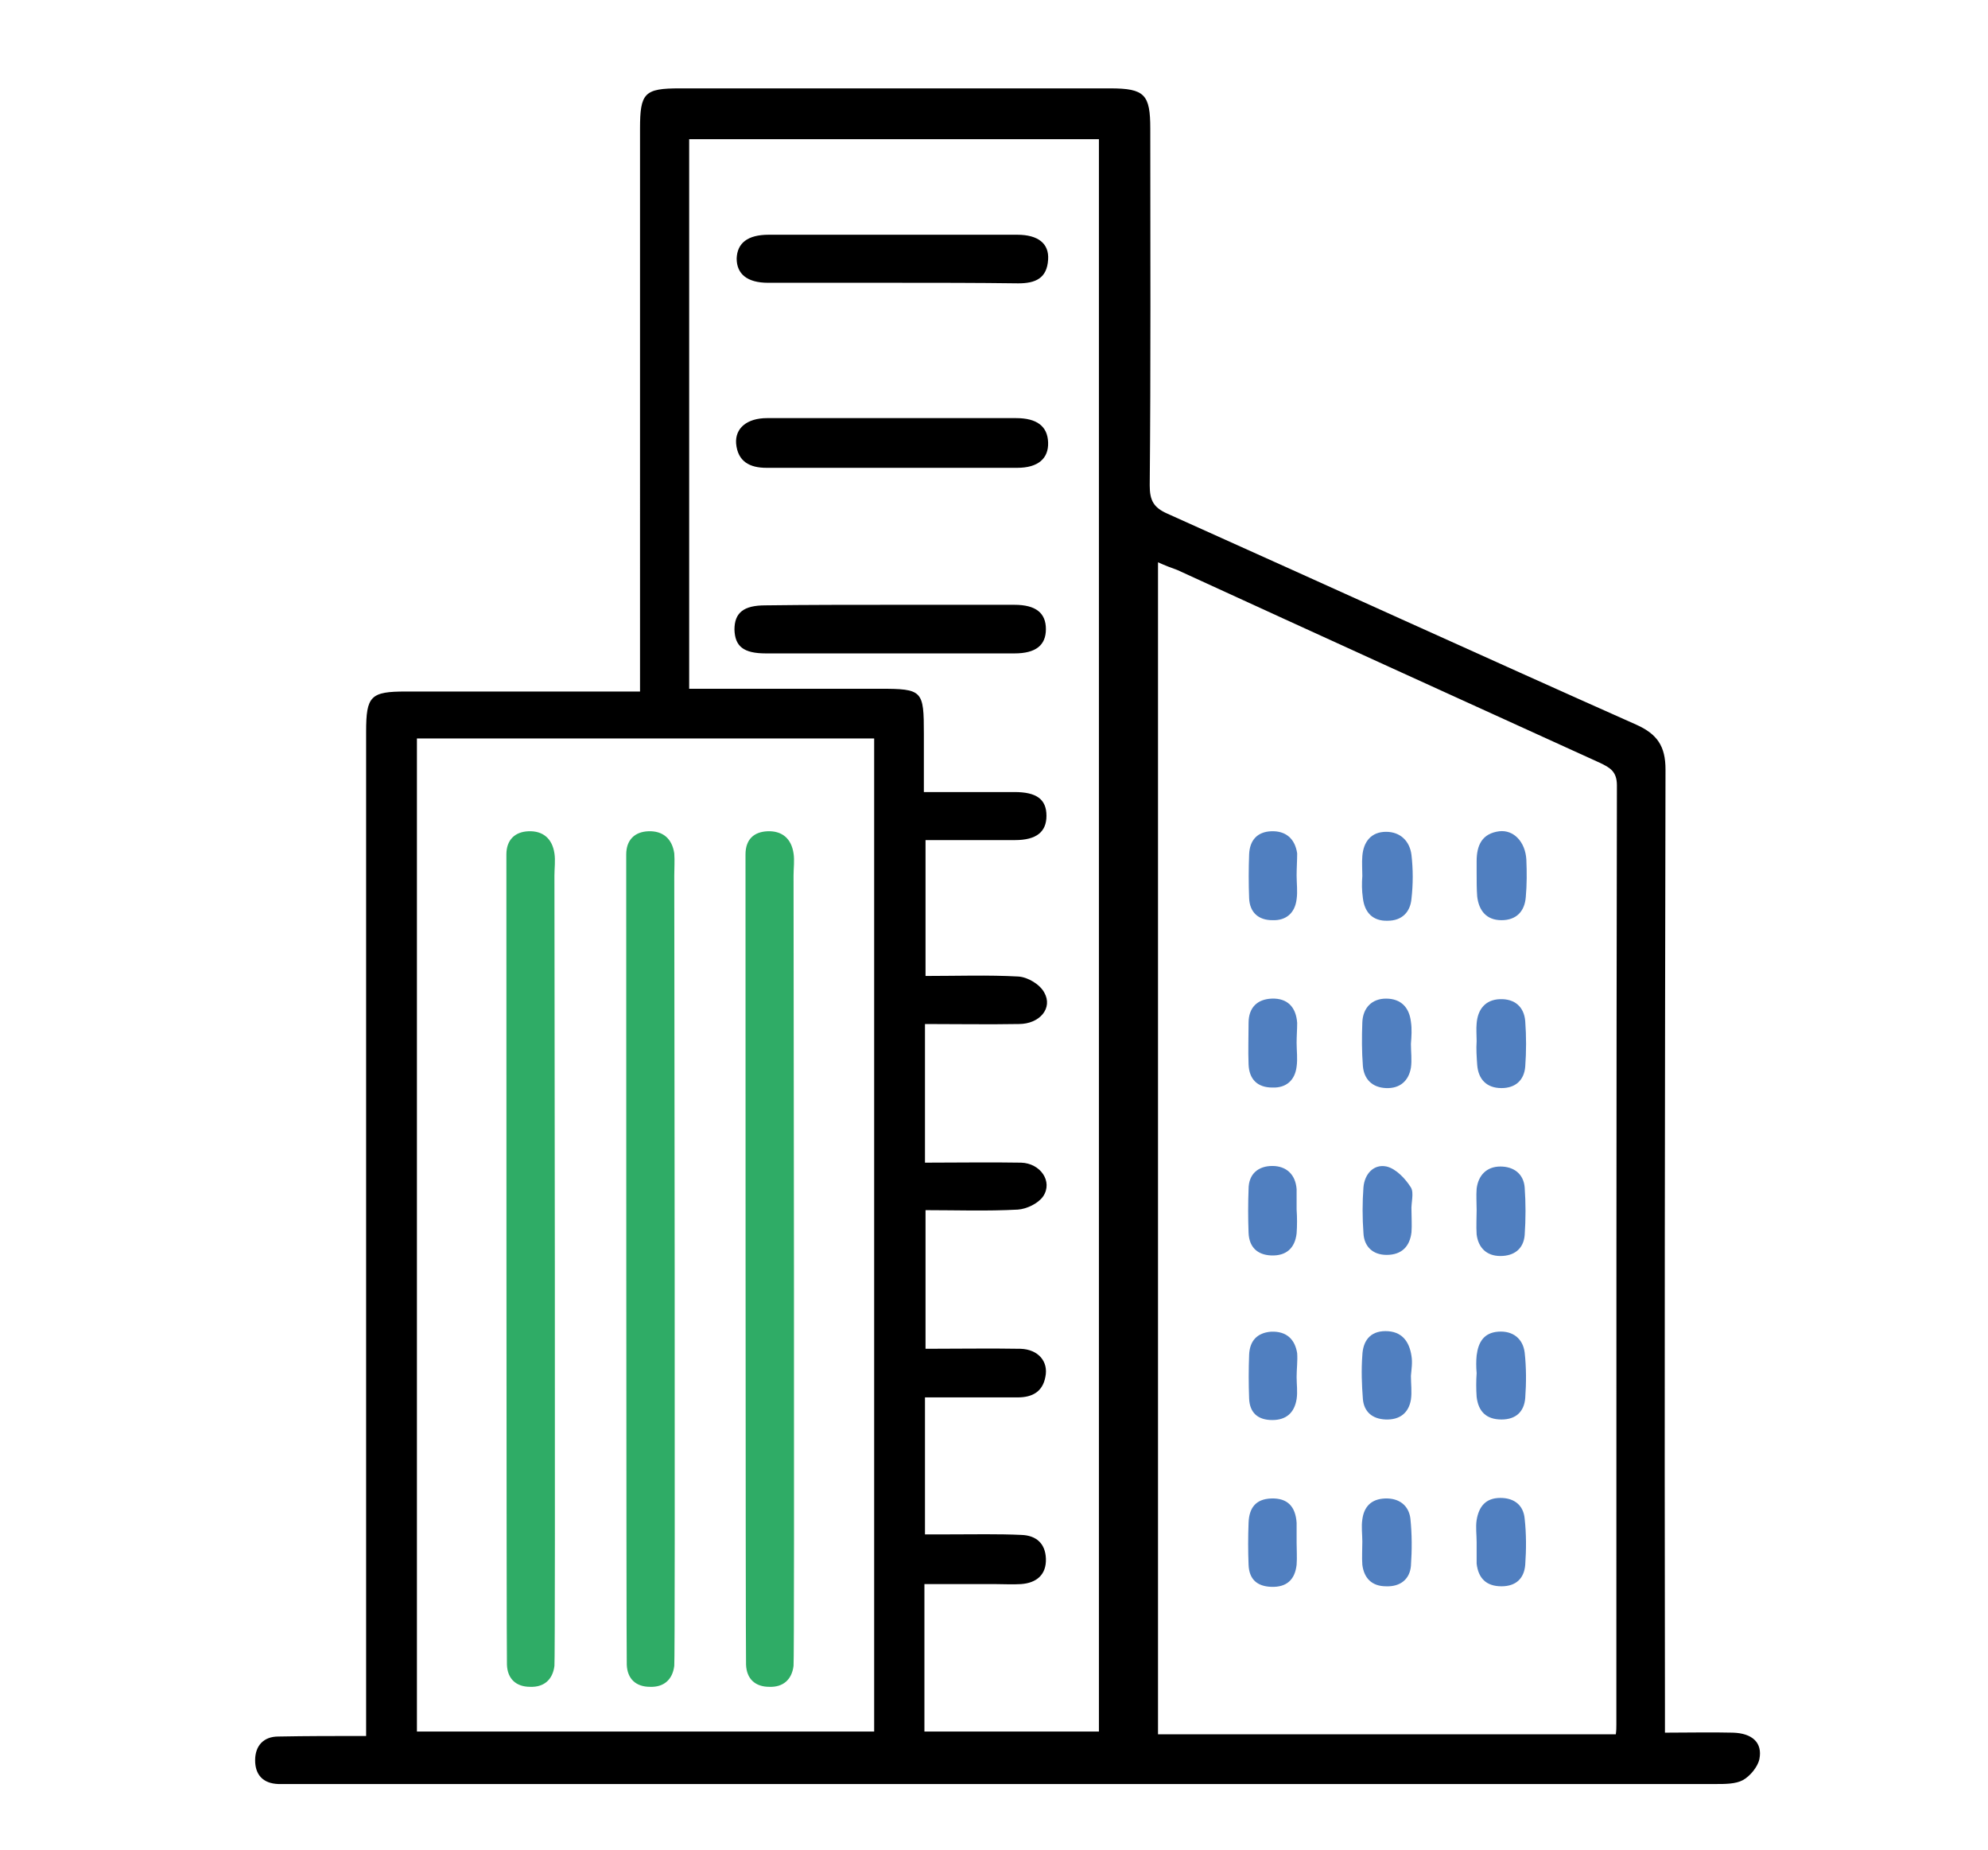
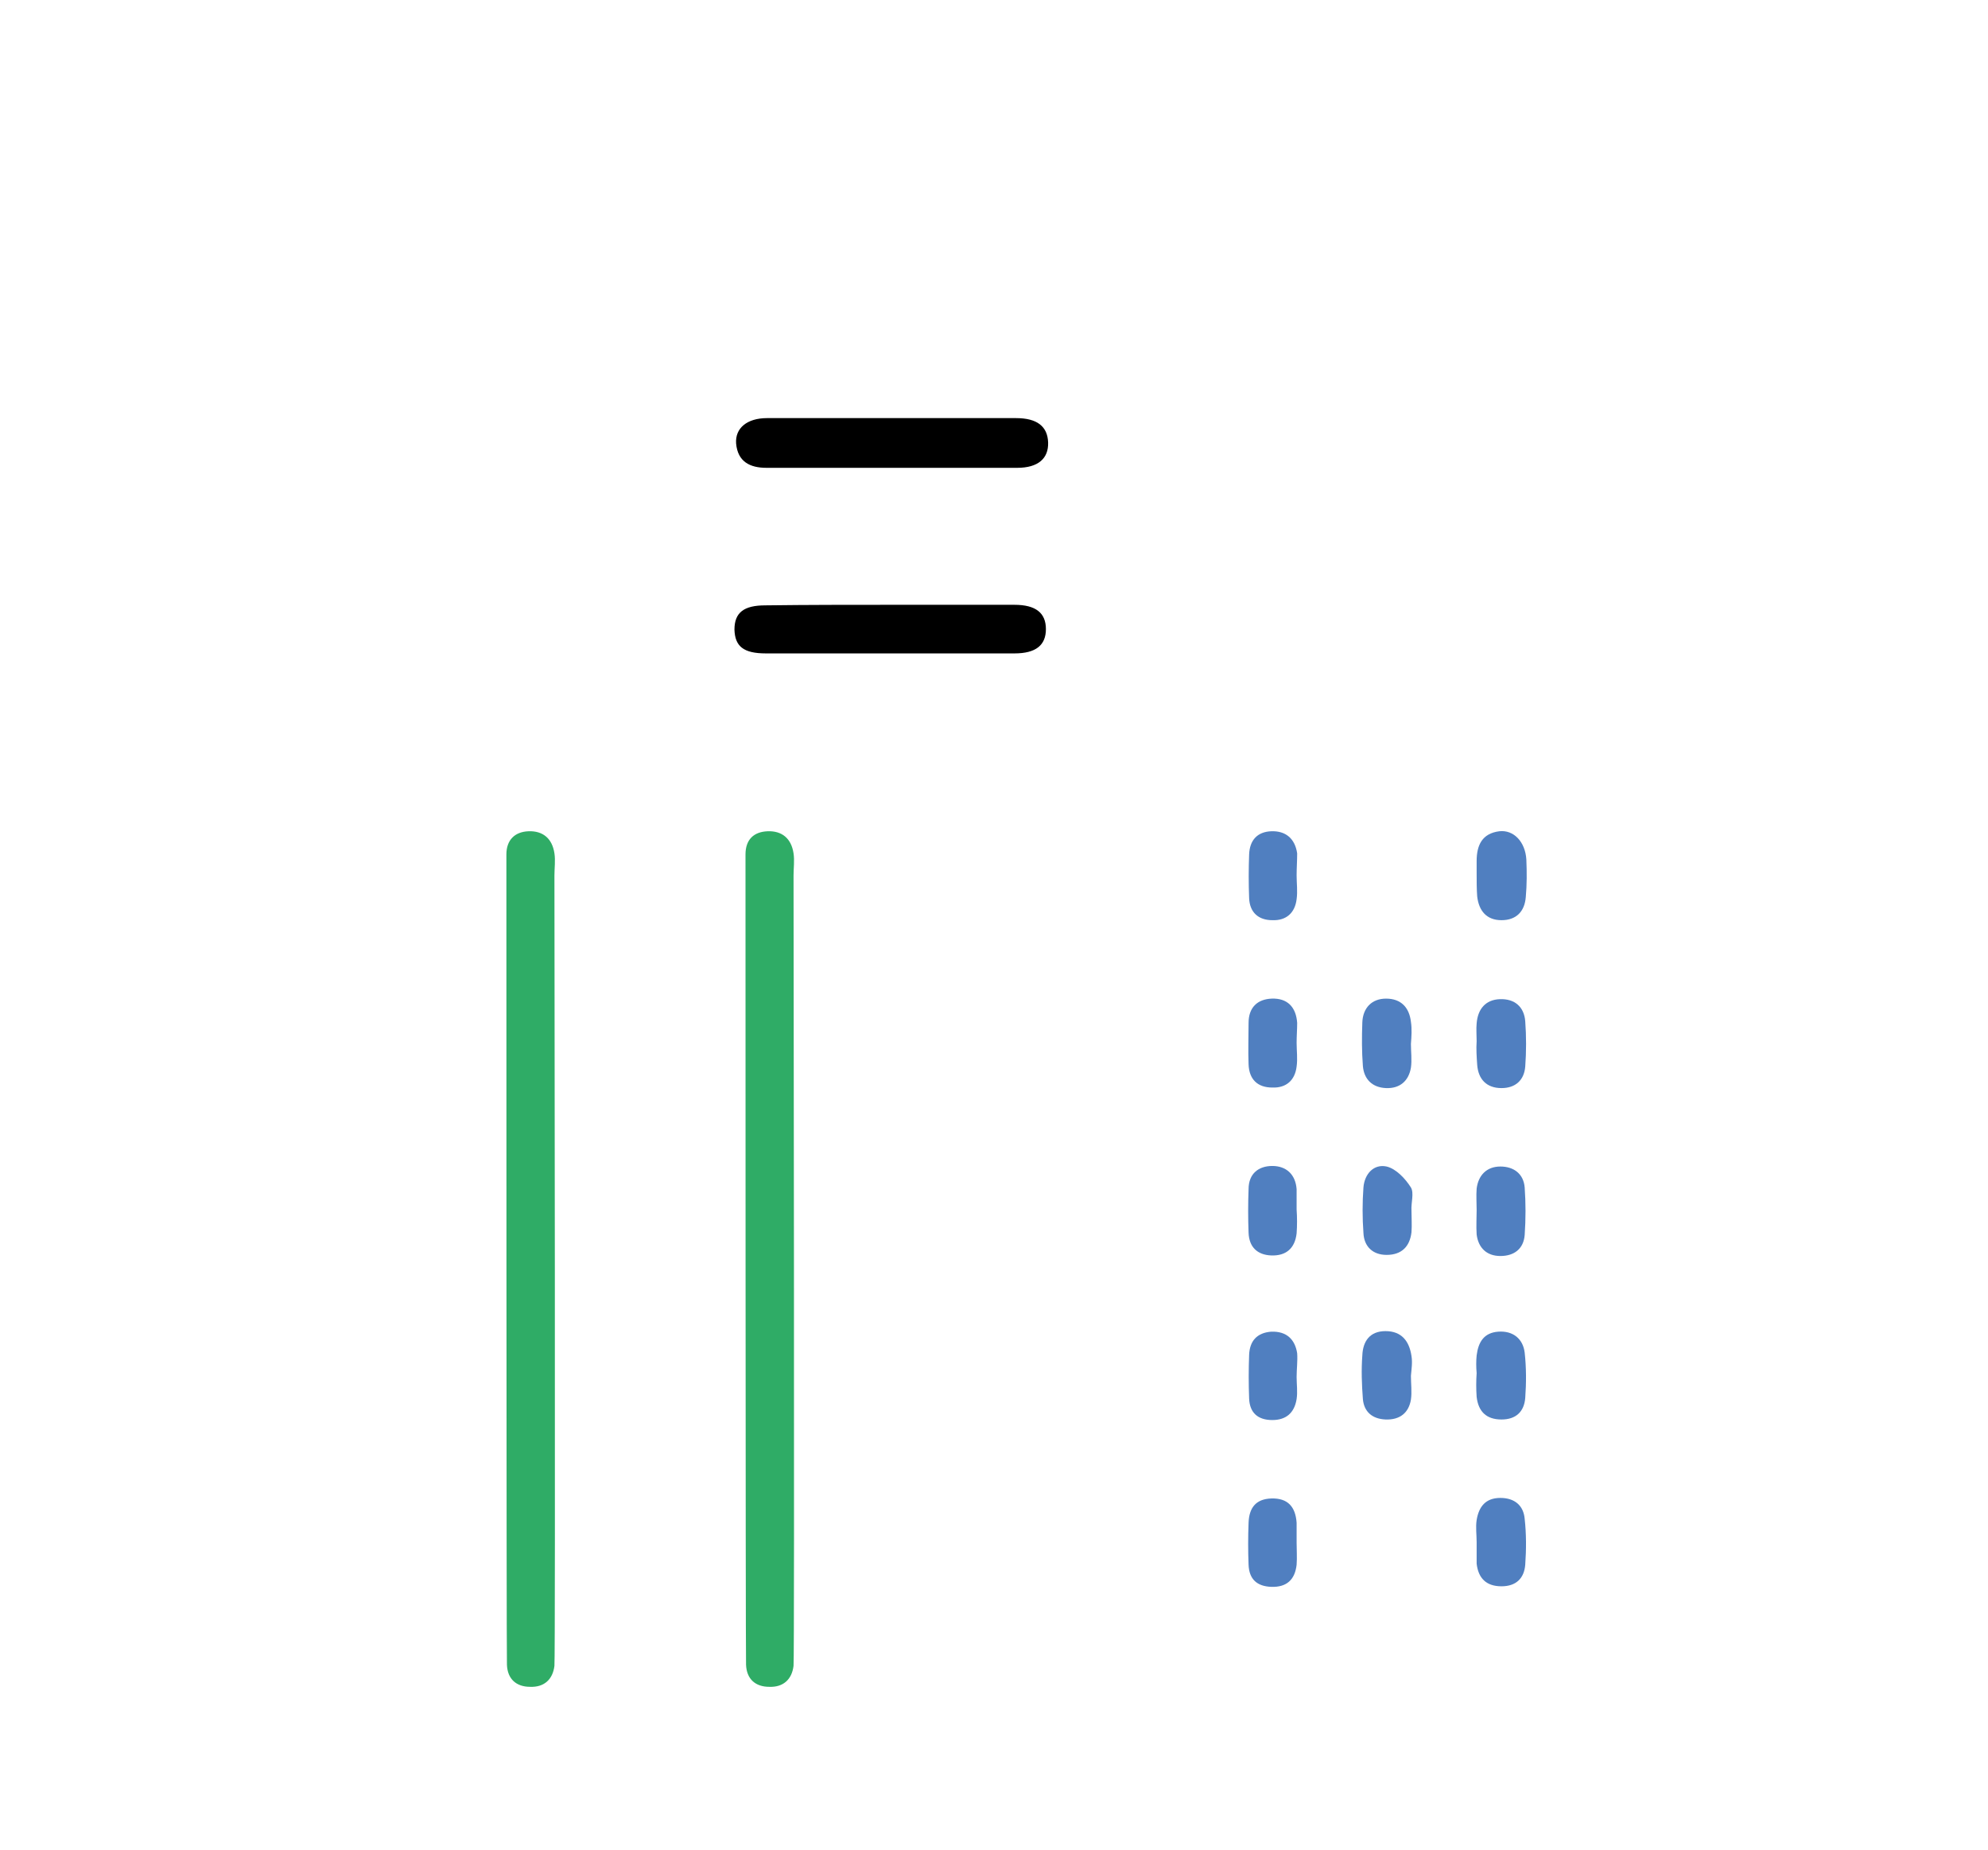
<svg xmlns="http://www.w3.org/2000/svg" version="1.1" x="0px" y="0px" viewBox="0 0 360 335" style="enable-background:new 0 0 360 335;" xml:space="preserve" width="360" height="335">
  <style type="text/css">
	.st0{fill:#507FC0;}
	.st1{fill:#2FAC66;}
	.st2{display:none;}
	.st3{display:inline;}
</style>
  <g id="Ebene_1">
    <g id="Ebene_4">
-       <path d="M66.3,314.3V132.5c0-6.5,0.8-7.3,7.2-7.3c12.6,0,25.2,0,37.9,0h4.5V23.3c0-6.5,0.8-7.3,7.2-7.3c26,0,51.9,0,77.9,0    c6.3,0,7.3,1.1,7.3,7.3c0,21.5,0.1,43-0.1,64.6c0,2.7,0.7,4,3.2,5.1c28.3,12.7,56.6,25.6,84.9,38.2c3.8,1.7,5.3,3.9,5.3,8.1    c-0.1,56.4-0.2,112.8-0.1,169.1v5.3c4.3,0,8.3-0.1,12.3,0c3.5,0.1,5.4,1.8,4.8,4.8c-0.3,1.4-1.7,3.1-3,3.8    c-1.3,0.7-3.2,0.7-4.9,0.7c-85.9,0-171.9,0-257.8,0c-0.8,0-1.7,0-2.5,0c-2.8-0.1-4.2-1.7-4.2-4.3s1.5-4.3,4.2-4.3    C55.5,314.3,60.6,314.3,66.3,314.3z M209.7,101.8v212.2h82.9c0.1-0.7,0.1-1.2,0.1-1.7c0-56.7,0-113.4,0.1-170.1    c0-2.5-1.2-3.2-3.1-4.1c-25.5-11.6-51-23.2-76.5-34.9C212.1,102.8,211,102.4,209.7,101.8z M75.5,313.5h82.8V133.7H75.5V313.5z     M124.8,25.2v99.5h34.5c7.8,0,8,0.3,8,8.2v10.5c5.8,0,11.1,0,16.4,0c4,0,5.8,1.3,5.8,4.3c0,2.9-1.8,4.4-5.7,4.4    c-5.4,0-10.7,0-16.2,0v24.6c5.8,0,11.3-0.2,16.8,0.1c1.7,0.1,3.9,1.4,4.7,2.9c1.6,2.8-0.8,5.7-4.6,5.7c-5.6,0.1-11.2,0-17,0v25.1    c6,0,11.7-0.1,17.4,0c3.5,0.1,5.8,3.4,4,6.1c-0.9,1.3-3,2.3-4.6,2.4c-5.6,0.3-11.2,0.1-16.7,0.1v25.1c6,0,11.6-0.1,17.2,0    c3.2,0.1,5.1,2.3,4.5,5.1c-0.5,2.7-2.4,3.7-5,3.7c-5.6,0-11.2,0-16.8,0v24.8h4.5c4.3,0,8.7-0.1,13,0.1c2.6,0.1,4.3,1.5,4.4,4.3    c0.1,2.9-1.7,4.4-4.5,4.6c-1.6,0.1-3.1,0-4.7,0h-12.8v26.7H199V25.2H124.8z" />
      <path class="st0" d="M267.4,219.1c0-1.3-0.1-2.6,0-3.9c0.3-2.4,1.8-4,4.3-4c2.4,0,4.2,1.3,4.4,3.8c0.2,2.8,0.2,5.7,0,8.6    c-0.2,2.5-1.9,3.8-4.4,3.8c-2.5,0-4-1.5-4.3-3.9C267.3,221.9,267.4,220.5,267.4,219.1L267.4,219.1z" />
      <path class="st0" d="M267.4,188.5c0-1.1-0.1-2.2,0-3.2c0.2-2.6,1.6-4.3,4.2-4.4c2.7-0.1,4.4,1.4,4.6,4c0.2,2.7,0.2,5.5,0,8.2    c-0.2,2.5-1.8,3.9-4.3,3.9c-2.7,0-4.2-1.6-4.4-4.2C267.4,191.3,267.3,189.9,267.4,188.5L267.4,188.5z" />
      <path class="st0" d="M267.4,158.1c0-0.7,0-1.4,0-2.2c0-2.9,1-5,4.1-5.4c2.6-0.3,4.7,1.9,4.9,5.1c0.1,2.3,0.1,4.6-0.1,6.8    c-0.2,2.6-1.7,4.2-4.4,4.2s-4.1-1.7-4.4-4.3C267.4,161,267.4,159.5,267.4,158.1L267.4,158.1z" />
-       <path class="st0" d="M246.7,158.6c0-1.2-0.1-2.4,0-3.6c0.2-2.6,1.6-4.4,4.3-4.4c2.6,0,4.3,1.7,4.6,4.2c0.3,2.6,0.3,5.3,0,7.9    c-0.2,2.4-1.7,4-4.3,4c-2.7,0.1-4.2-1.5-4.5-4.1C246.6,161.2,246.6,159.9,246.7,158.6L246.7,158.6z" />
-       <path class="st0" d="M246.7,279.1c0-1.3-0.2-2.7,0-4c0.3-2.3,1.6-3.7,4.1-3.8c2.6-0.1,4.3,1.3,4.6,3.6c0.3,2.9,0.3,5.7,0.1,8.6    c-0.2,2.4-1.9,3.8-4.5,3.7c-2.6,0-4-1.5-4.3-3.9C246.6,282,246.7,280.5,246.7,279.1L246.7,279.1z" />
-       <path class="st0" d="M267.4,279.2c0-1.3-0.2-2.7,0-4c0.4-2.4,1.6-4,4.3-4c2.6,0,4.2,1.4,4.4,3.8c0.3,2.7,0.3,5.5,0.1,8.3    c-0.2,2.5-1.7,3.9-4.3,3.9c-2.8,0-4.2-1.5-4.5-4.1C267.4,281.9,267.4,280.6,267.4,279.2L267.4,279.2z" />
+       <path class="st0" d="M267.4,279.2c0-1.3-0.2-2.7,0-4c0.4-2.4,1.6-4,4.3-4c2.6,0,4.2,1.4,4.4,3.8c0.3,2.7,0.3,5.5,0.1,8.3    c-0.2,2.5-1.7,3.9-4.3,3.9c-2.8,0-4.2-1.5-4.5-4.1C267.4,281.9,267.4,280.6,267.4,279.2L267.4,279.2" />
      <path class="st0" d="M255.5,189c0,1.4,0.2,2.9,0,4.3c-0.4,2.4-2,3.8-4.5,3.7s-4-1.6-4.2-4c-0.2-2.6-0.2-5.2-0.1-7.9    c0.1-2.6,1.7-4.3,4.3-4.3c2.7,0,4.2,1.6,4.5,4.2C255.7,186.3,255.6,187.7,255.5,189L255.5,189z" />
      <path class="st0" d="M255.6,219.2c0,1.3,0.1,2.6,0,3.9c-0.3,2.6-1.8,4.1-4.5,4.1c-2.5,0-4.1-1.5-4.2-4c-0.2-2.7-0.2-5.5,0-8.2    c0.2-2.5,1.9-4.3,4.2-3.8c1.7,0.4,3.4,2.2,4.4,3.8C256.1,216,255.5,217.8,255.6,219.2L255.6,219.2z" />
      <path class="st0" d="M267.4,248.6c-0.1-1.1-0.1-2.2,0-3.2c0.3-2.4,1.3-4.1,3.9-4.3c2.7-0.2,4.5,1.3,4.8,3.8    c0.3,2.7,0.3,5.5,0.1,8.2c-0.2,2.5-1.7,3.9-4.3,3.9c-2.8,0-4.2-1.5-4.5-4.1C267.3,251.5,267.3,250,267.4,248.6L267.4,248.6z" />
      <path class="st0" d="M255.5,249.1c0,1.4,0.2,2.9,0,4.3c-0.4,2.4-2,3.7-4.6,3.6c-2.4-0.1-3.9-1.4-4.1-3.7c-0.2-2.6-0.3-5.3-0.1-7.9    c0.1-2.5,1.3-4.4,4.2-4.4s4.3,1.8,4.7,4.5C255.8,246.7,255.6,247.9,255.5,249.1L255.5,249.1z" />
      <path class="st0" d="M234.8,188.8c0,1.4,0.2,2.9,0,4.3c-0.3,2.5-1.9,3.9-4.4,3.8c-2.7,0-4.2-1.5-4.3-4.2c-0.1-2.5,0-5,0-7.5    c0-2.8,1.6-4.3,4.2-4.4c2.8-0.1,4.4,1.5,4.6,4.4C234.9,186.4,234.8,187.6,234.8,188.8L234.8,188.8z" />
      <path class="st0" d="M234.8,219c0.1,1.4,0.1,2.9,0,4.3c-0.3,2.7-1.9,4.1-4.6,4c-2.5-0.1-4-1.5-4.1-4.1c-0.1-2.6-0.1-5.3,0-7.9    c0-2.8,1.8-4.2,4.3-4.2s4.2,1.5,4.4,4.2C234.8,216.5,234.8,217.7,234.8,219L234.8,219z" />
      <path class="st0" d="M234.8,279.3c0,1.3,0.1,2.7,0,4c-0.3,2.7-1.8,4.1-4.6,4c-2.6-0.1-4-1.4-4.1-4c-0.1-2.5-0.1-5,0-7.6    c0.1-2.7,1.3-4.3,4.1-4.4c3-0.1,4.4,1.5,4.6,4.4C234.8,276.9,234.8,278.1,234.8,279.3L234.8,279.3z" />
      <path class="st0" d="M234.8,158.5c0,1.4,0.2,2.9,0,4.3c-0.3,2.5-1.9,3.9-4.4,3.8c-2.5,0-4.1-1.4-4.2-4c-0.1-2.6-0.1-5.3,0-7.9    s1.5-4.1,4-4.2c2.6-0.1,4.3,1.3,4.7,4C234.9,155.8,234.8,157.2,234.8,158.5z" />
      <path class="st1" d="M100.4,158.5c0,1.4,0.2,141.7,0,143.1c-0.3,2.5-1.9,3.9-4.4,3.8c-2.5,0-4.1-1.4-4.2-4s-0.1-144-0.1-146.7    c0-2.6,1.5-4.1,4-4.2c2.6-0.1,4.3,1.3,4.7,4C100.6,155.8,100.4,157.2,100.4,158.5z" />
-       <path class="st1" d="M122.1,158.5c0,1.4,0.2,141.7,0,143.1c-0.3,2.5-1.9,3.9-4.4,3.8c-2.5,0-4.1-1.4-4.2-4s-0.1-144-0.1-146.7    c0-2.6,1.5-4.1,4-4.2c2.6-0.1,4.3,1.3,4.7,4C122.2,155.8,122.1,157.2,122.1,158.5z" />
      <path class="st1" d="M143.7,158.5c0,1.4,0.2,141.7,0,143.1c-0.3,2.5-1.9,3.9-4.4,3.8c-2.5,0-4.1-1.4-4.2-4s-0.1-144-0.1-146.7    s1.5-4.1,4-4.2c2.6-0.1,4.3,1.3,4.7,4C143.9,155.8,143.7,157.2,143.7,158.5z" />
      <path class="st0" d="M234.8,249.3c0,1.3,0.2,2.7,0,4c-0.4,2.5-1.9,3.8-4.4,3.8c-2.6,0-4.1-1.3-4.2-3.9c-0.1-2.6-0.1-5.3,0-7.9    c0.1-2.5,1.4-4,4-4.2c2.8-0.1,4.3,1.4,4.7,3.9C235,246.4,234.8,247.9,234.8,249.3z" />
      <path d="M161.7,75.7c7.4,0,14.9,0,22.3,0c3.8,0,5.7,1.5,5.8,4.4c0.1,2.9-1.8,4.6-5.6,4.6c-15.1,0-30.2,0-45.4,0    c-3,0-5.2-1.1-5.5-4.4c-0.2-2.8,2-4.6,5.6-4.6C146.6,75.7,154.2,75.7,161.7,75.7z" />
-       <path d="M161.8,51.2c-7.6,0-15.1,0-22.7,0c-3.8,0-5.7-1.6-5.7-4.4c0.1-2.8,2-4.3,5.8-4.3c15,0,30,0,45,0c3.8,0,5.8,1.6,5.6,4.5    c-0.2,3.4-2.3,4.3-5.4,4.3C176.9,51.2,169.3,51.2,161.8,51.2z" />
      <path d="M161.4,109.5c7.4,0,14.9,0,22.3,0c3.9,0,5.7,1.5,5.7,4.4c0,2.9-1.8,4.4-5.7,4.4c-15,0-30,0-45,0c-4.1,0-5.6-1.3-5.7-4.3    c0-3.1,1.7-4.4,5.6-4.4C146.3,109.5,153.9,109.5,161.4,109.5z" />
    </g>
  </g>
  <g id="Ebene_2" class="st2">
    <g id="Ebene_2_00000072981543795940704850000005346437638511623844_" class="st3">
      <path d="M281,314.1c-7.3,0-14.5,0-21.8,0h-2c-0.1-0.4-0.1-0.6-0.1-0.8c0-19.3,0-38.7,0-58c0.1-0.7,0.5-1.4,1.1-1.8    c20.2-12.1,30.5-33.7,26.7-56.8c-3-18.5-13.2-32-29.8-40.6c-1.6-0.8-3.3-1-4.8,0c-4,2.5-8.1,4.8-11.7,7.8c-3.3,2.7-6,6.1-9.1,9.3    c-0.3-0.2-0.9-0.5-1.4-0.8c-14.7-8.3-29.4-16.7-44.1-25c-1.9-1.1-4.1-1-6,0c-5.8,3.4-11.7,6.7-17.5,10c-3.2,1.9-6.1,3.6-9.3,5.5    v-8.9c0-1.2,0-1.9-0.4-2.4c-0.6-0.7-1.5-0.5-3-0.5c-5.1,0.1-11.1,0-17.2,0c-1.1,0-1.4,0-2,0.5c-0.7,0.6-0.6,1.5-0.6,3v21    c0,0,0.6-0.3-7.5,4.5c-4,2.4-8,4.6-12.1,6.8c-2.4,1.3-3.3,3-3.3,5.7c0.1,39.7,0.1,79.5,0,119.2v2.3H103c-7.3,0-14.5,0-21.8,0    c-2.9,0-4.8,1.8-4.7,4.4c0,2.6,1.8,4.3,4.6,4.3c66.6,0,133.3,0,199.9,0c2.8,0,4.6-1.8,4.7-4.3C285.8,315.9,283.9,314.1,281,314.1z     M134.1,157.9c0-0.9,0.6-1.7,1.3-1.7h8.7c0.7,0,1.3,0.8,1.3,1.7v7.7l-11.4,7.1L134.1,157.9z M114,194.7c0-0.5,0.8-1.2,1.4-1.5    c16.8-9.6,33.6-19.1,50.4-28.6c4.8-2.7,9.6-5.5,14.4-8.1c0.6-0.3,1.3-0.3,2-0.1c14.2,8,43.1,24.4,43.1,24.4    c-1.5,4.5-3.1,8.9-4.6,13.4c-0.5-0.3-1.1-0.6-1.7-0.9c-11.4-6.5-22.9-12.9-34.3-19.5c-2.4-1.4-4.4-1.4-6.8,0    c-20.6,11.8-41.3,23.5-62,35.2c-0.5,0.3-1.1,0.6-1.9,1C114,204.7,113.9,199.7,114,194.7L114,194.7z M200.9,313.3    c0,0.3-0.1,0.5-0.1,0.8h-39v-1.7c0-14.3,0-28,0-42.4c0-1.1,0.9-2.3,2-2.3h35.3c1.4,0,1.8,1.1,1.8,2.3    C201,284.8,201,298.5,200.9,313.3z M156.9,260.5c-3.2,1.3-3.8,3.1-3.8,6.1c0.1,15.3,0,30.6,0,45.9v2.1h-39.2v-2.3    c0.1-30.1,0.1-60.2,0-90.3c0-1.3,0.4-1.9,1.5-2.6c21.5-12.1,43-24.3,64.5-36.5c0.8-0.6,1.9-0.5,2.7,0    c11.9,6.8,23.9,13.6,35.9,20.4c1,0.6,1.4,1.2,1.5,2.4c0.3,21,9.5,37,27.4,48c0.6,0.4,1,1.1,1.1,1.8c0.1,19.2,0.1,38.5,0,57.7    c0,0.3,0,0.6-0.1,1h-38.6v-1.6c0-15.2,0-30.3,0-45.5c0-2.8-0.9-4.6-3.5-6 M250.8,227c-1.7,0.9-2.3,2.4-2.3,4.4    c0,9.5,0.1,3.4,0.1,10.6v2.2c-1.7-1.4-3.2-2.4-4.5-3.6c-11.1-10.3-16.5-23.2-15.3-38.3c1.2-15.9,9-28.1,22.4-36.6    c1.2-0.8,2.1-0.8,3.3,0c13.3,8.5,21.1,20.5,22.4,36.2c1.4,17.1-5.2,30.9-18.7,41.5c-0.2,0.1-0.4,0.2-0.9,0.5v-2.1    c0-16.6-0.1,6.2-0.1-10.4C257.3,227.5,253.9,225.3,250.8,227z" />
      <path class="st1" d="M226,179.5c-0.5,0.9-0.9,1.8-1.1,2.8l-5.1,22.2l0,0c0.1,0.3,0.2,0.7,0.2,1c0.3,21,9.5,37,27.4,48    c0.6,0.4,1,1.1,1.1,1.8c0.1,19.2,0.1,38.5,0,57.7c0,0.3,0,0.6-0.1,1h8.8c-0.1-0.4-0.1-0.6-0.1-0.8c0-19.3,0-38.7,0-58    c0.1-0.7,0.5-1.4,1.1-1.8c20.2-12.1,30.5-33.7,26.7-56.8c-3-18.5-13.2-32-29.8-40.6c-1.6-0.8-3.3-1-4.8,0c-4,2.5-8.1,4.8-11.7,7.8    c-0.9,0.8-1.8,1.6-2.7,2.4c-3.9,3.8-7.9,7.7-9.8,12.9L226,179.5z M251.3,165.6c1.2-0.8,2.1-0.8,3.3,0    c13.3,8.5,21.1,20.5,22.4,36.2c1.4,17.1-5.2,30.9-18.7,41.5c-0.2,0.1-0.4,0.2-0.9,0.5v-2.1c0-16.6-0.1,6.2-0.1-10.4    c0-3.8-3.4-6.1-6.5-4.3c-1.7,0.9-2.3,2.4-2.3,4.4c0,9.5,0.1,3.4,0.1,10.6v2.2c-1.7-1.4-3.2-2.4-4.5-3.6    c-11.1-10.3-16.5-23.2-15.3-38.3C230.1,186.3,237.9,174.1,251.3,165.6L251.3,165.6z M225.3,180.9l-3.9,11.6    c-1.3,3.9-1.8,8-1.5,12.1l0,0" />
      <path class="st0" d="M153.1,314.5l61.4-0.4h-4.7v-1.6c0-15.2,0-30.3,0-45.5c0-2.8-0.9-4.6-3.5-6l-49.5-0.6    c-3.2,1.3-3.8,3.1-3.8,6.1c0.1,15.3,0,30.6,0,45.9L153.1,314.5z M163.9,267.7h35.3c1.4,0,1.8,1.1,1.8,2.3c0,14.8,0,28.5-0.1,43.3    c0,0.3-0.1,0.5-0.1,0.8h-39v-1.7c0-14.3,0-28,0-42.4C161.8,268.9,162.7,267.7,163.9,267.7z" />
    </g>
  </g>
</svg>